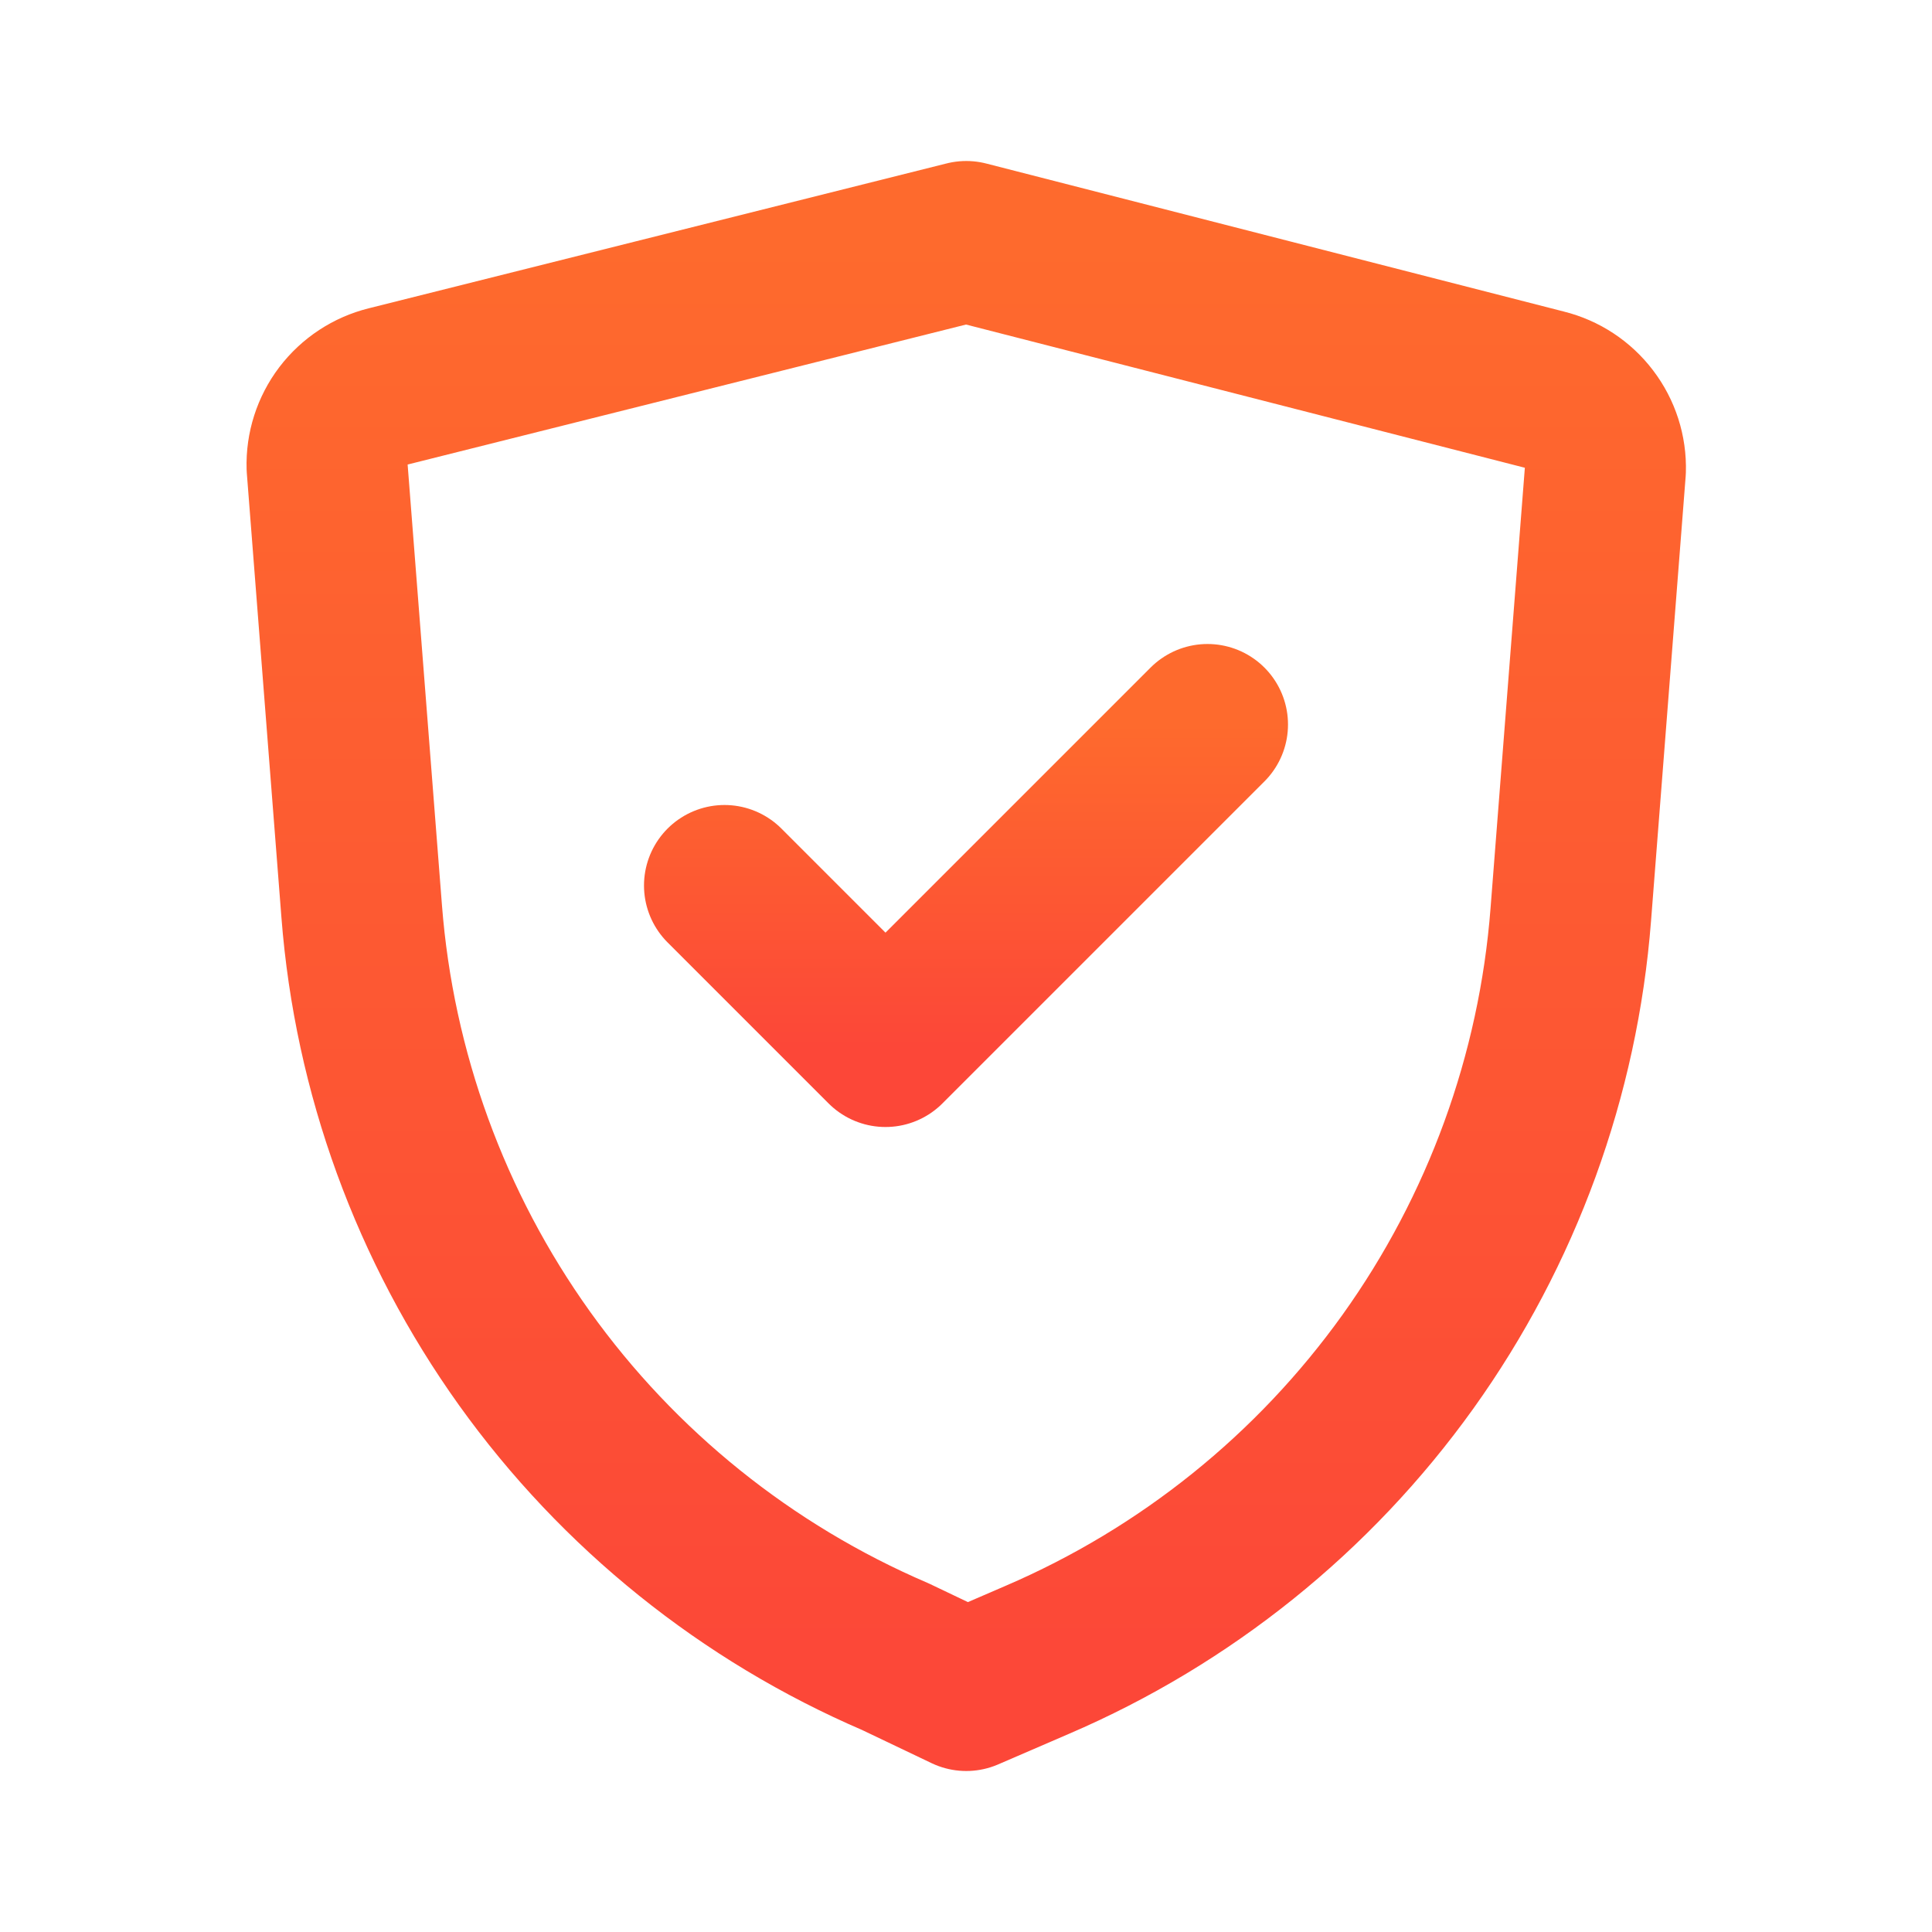
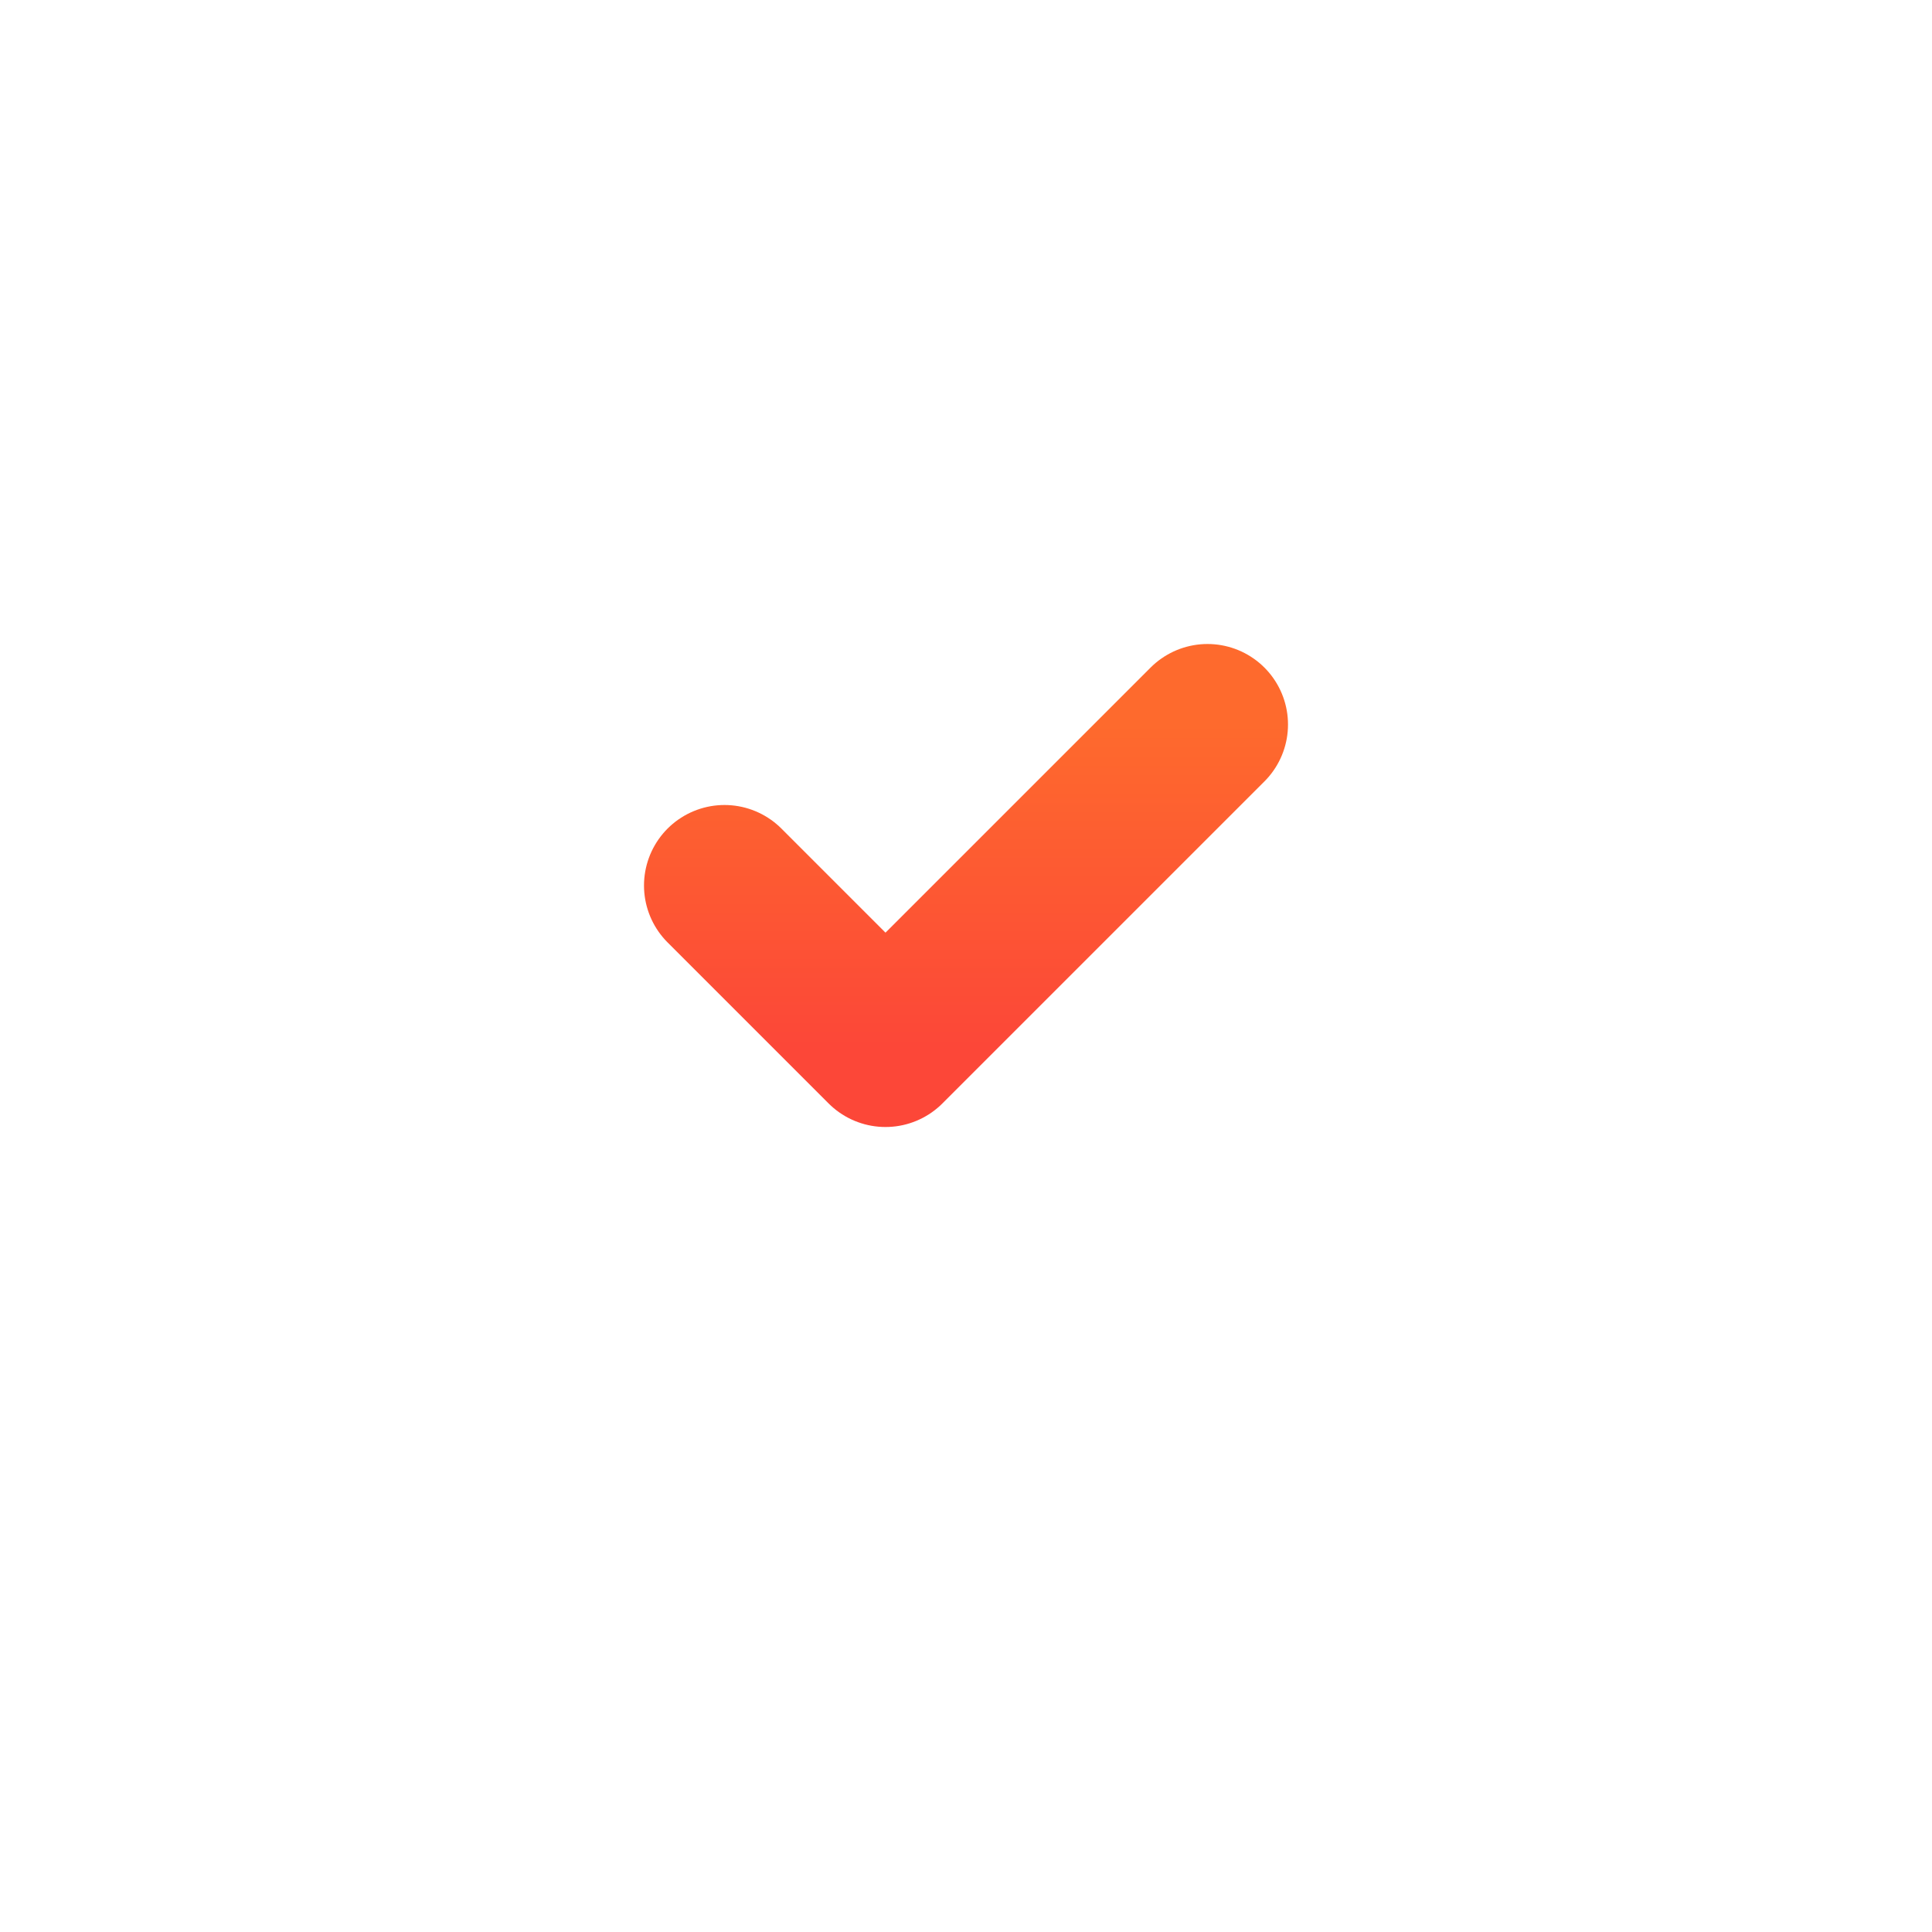
<svg xmlns="http://www.w3.org/2000/svg" width="24" height="24" viewBox="0 0 24 24" fill="none">
  <path d="M9 11L11 13L15 9" stroke="url(#paint0_linear_211_4063)" stroke-width="2" stroke-linecap="round" stroke-linejoin="round" />
-   <path d="M12.003 21L12.883 20.62C14.728 19.828 16.321 18.547 17.49 16.915C18.658 15.283 19.358 13.361 19.513 11.36L19.943 5.84C19.95 5.612 19.878 5.388 19.739 5.206C19.601 5.024 19.405 4.895 19.183 4.84L12.003 3L4.823 4.8C4.601 4.855 4.405 4.984 4.266 5.166C4.128 5.348 4.056 5.572 4.063 5.8L4.493 11.32C4.648 13.322 5.348 15.242 6.516 16.875C7.685 18.507 9.278 19.788 11.123 20.58L12.003 21Z" stroke="url(#paint1_linear_211_4063)" stroke-width="2" stroke-linecap="round" stroke-linejoin="round" />
  <defs>
    <linearGradient id="paint0_linear_211_4063" x1="12" y1="9" x2="12" y2="13" gradientUnits="userSpaceOnUse">
      <stop stop-color="#FE6A2D" />
      <stop offset="1" stop-color="#FC4738" />
    </linearGradient>
    <linearGradient id="paint1_linear_211_4063" x1="12.003" y1="3" x2="12.003" y2="21" gradientUnits="userSpaceOnUse">
      <stop stop-color="#FE6A2D" />
      <stop offset="1" stop-color="#FC4738" />
    </linearGradient>
  </defs>
</svg>